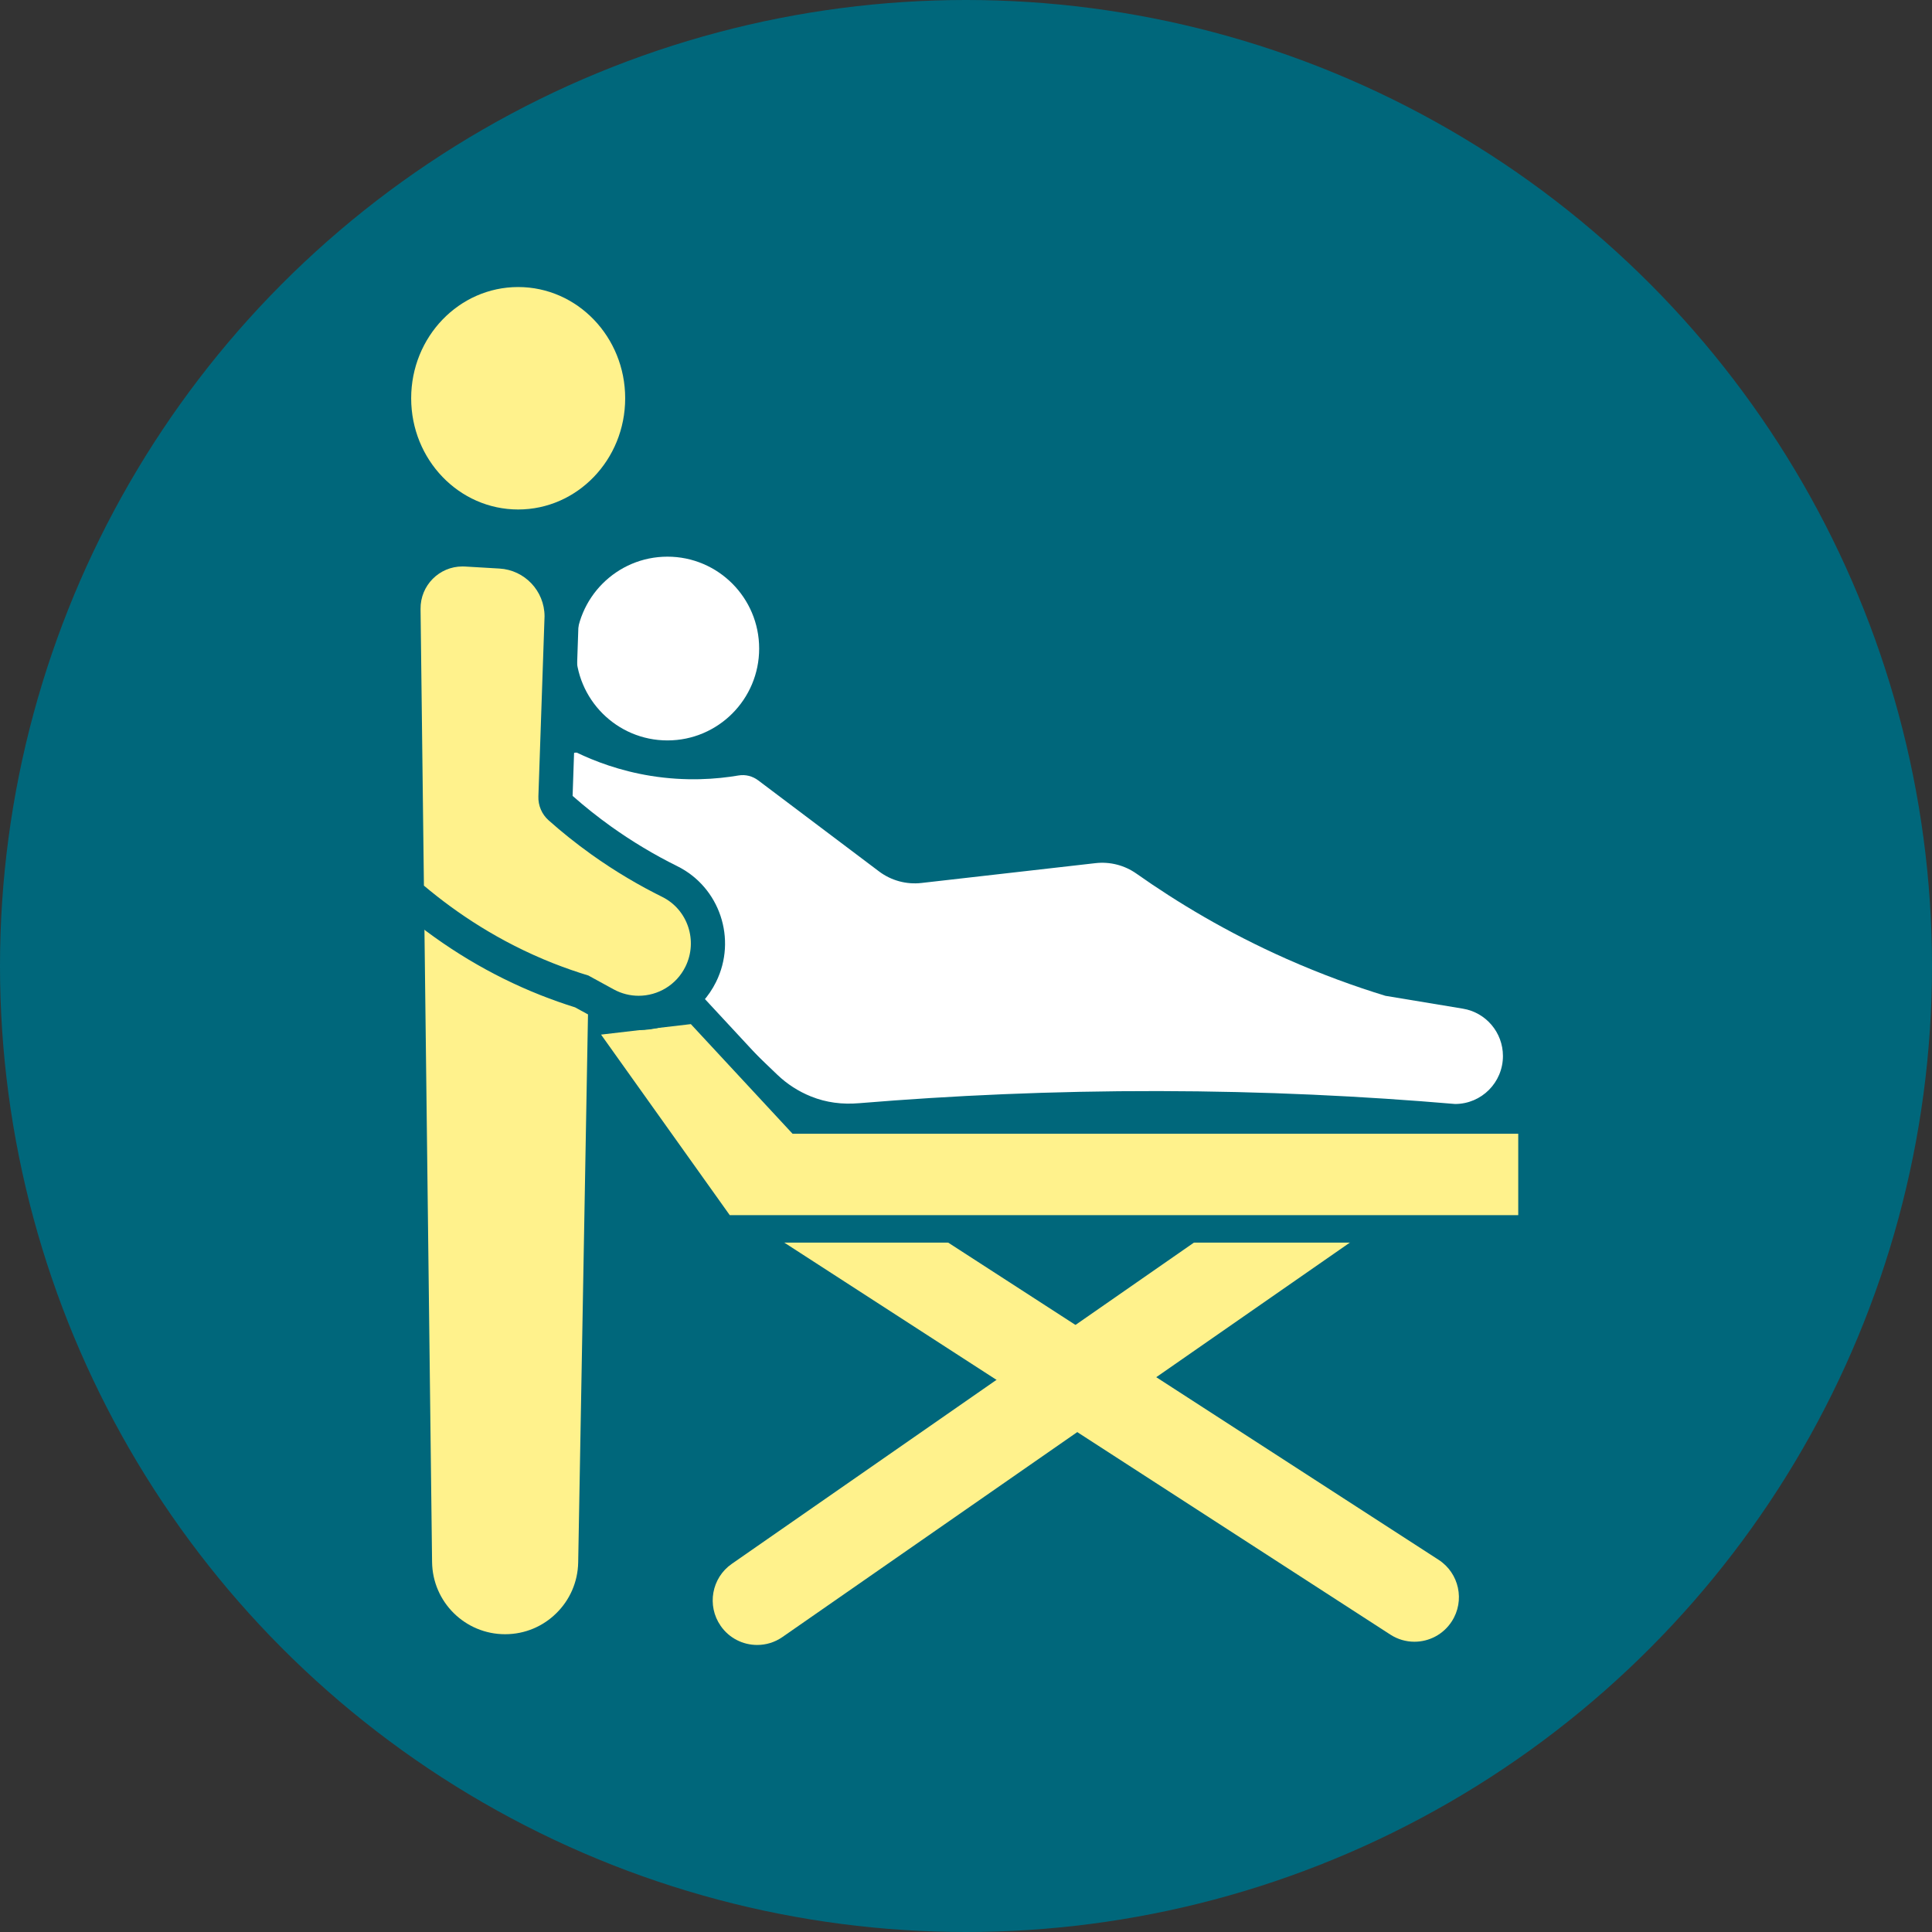
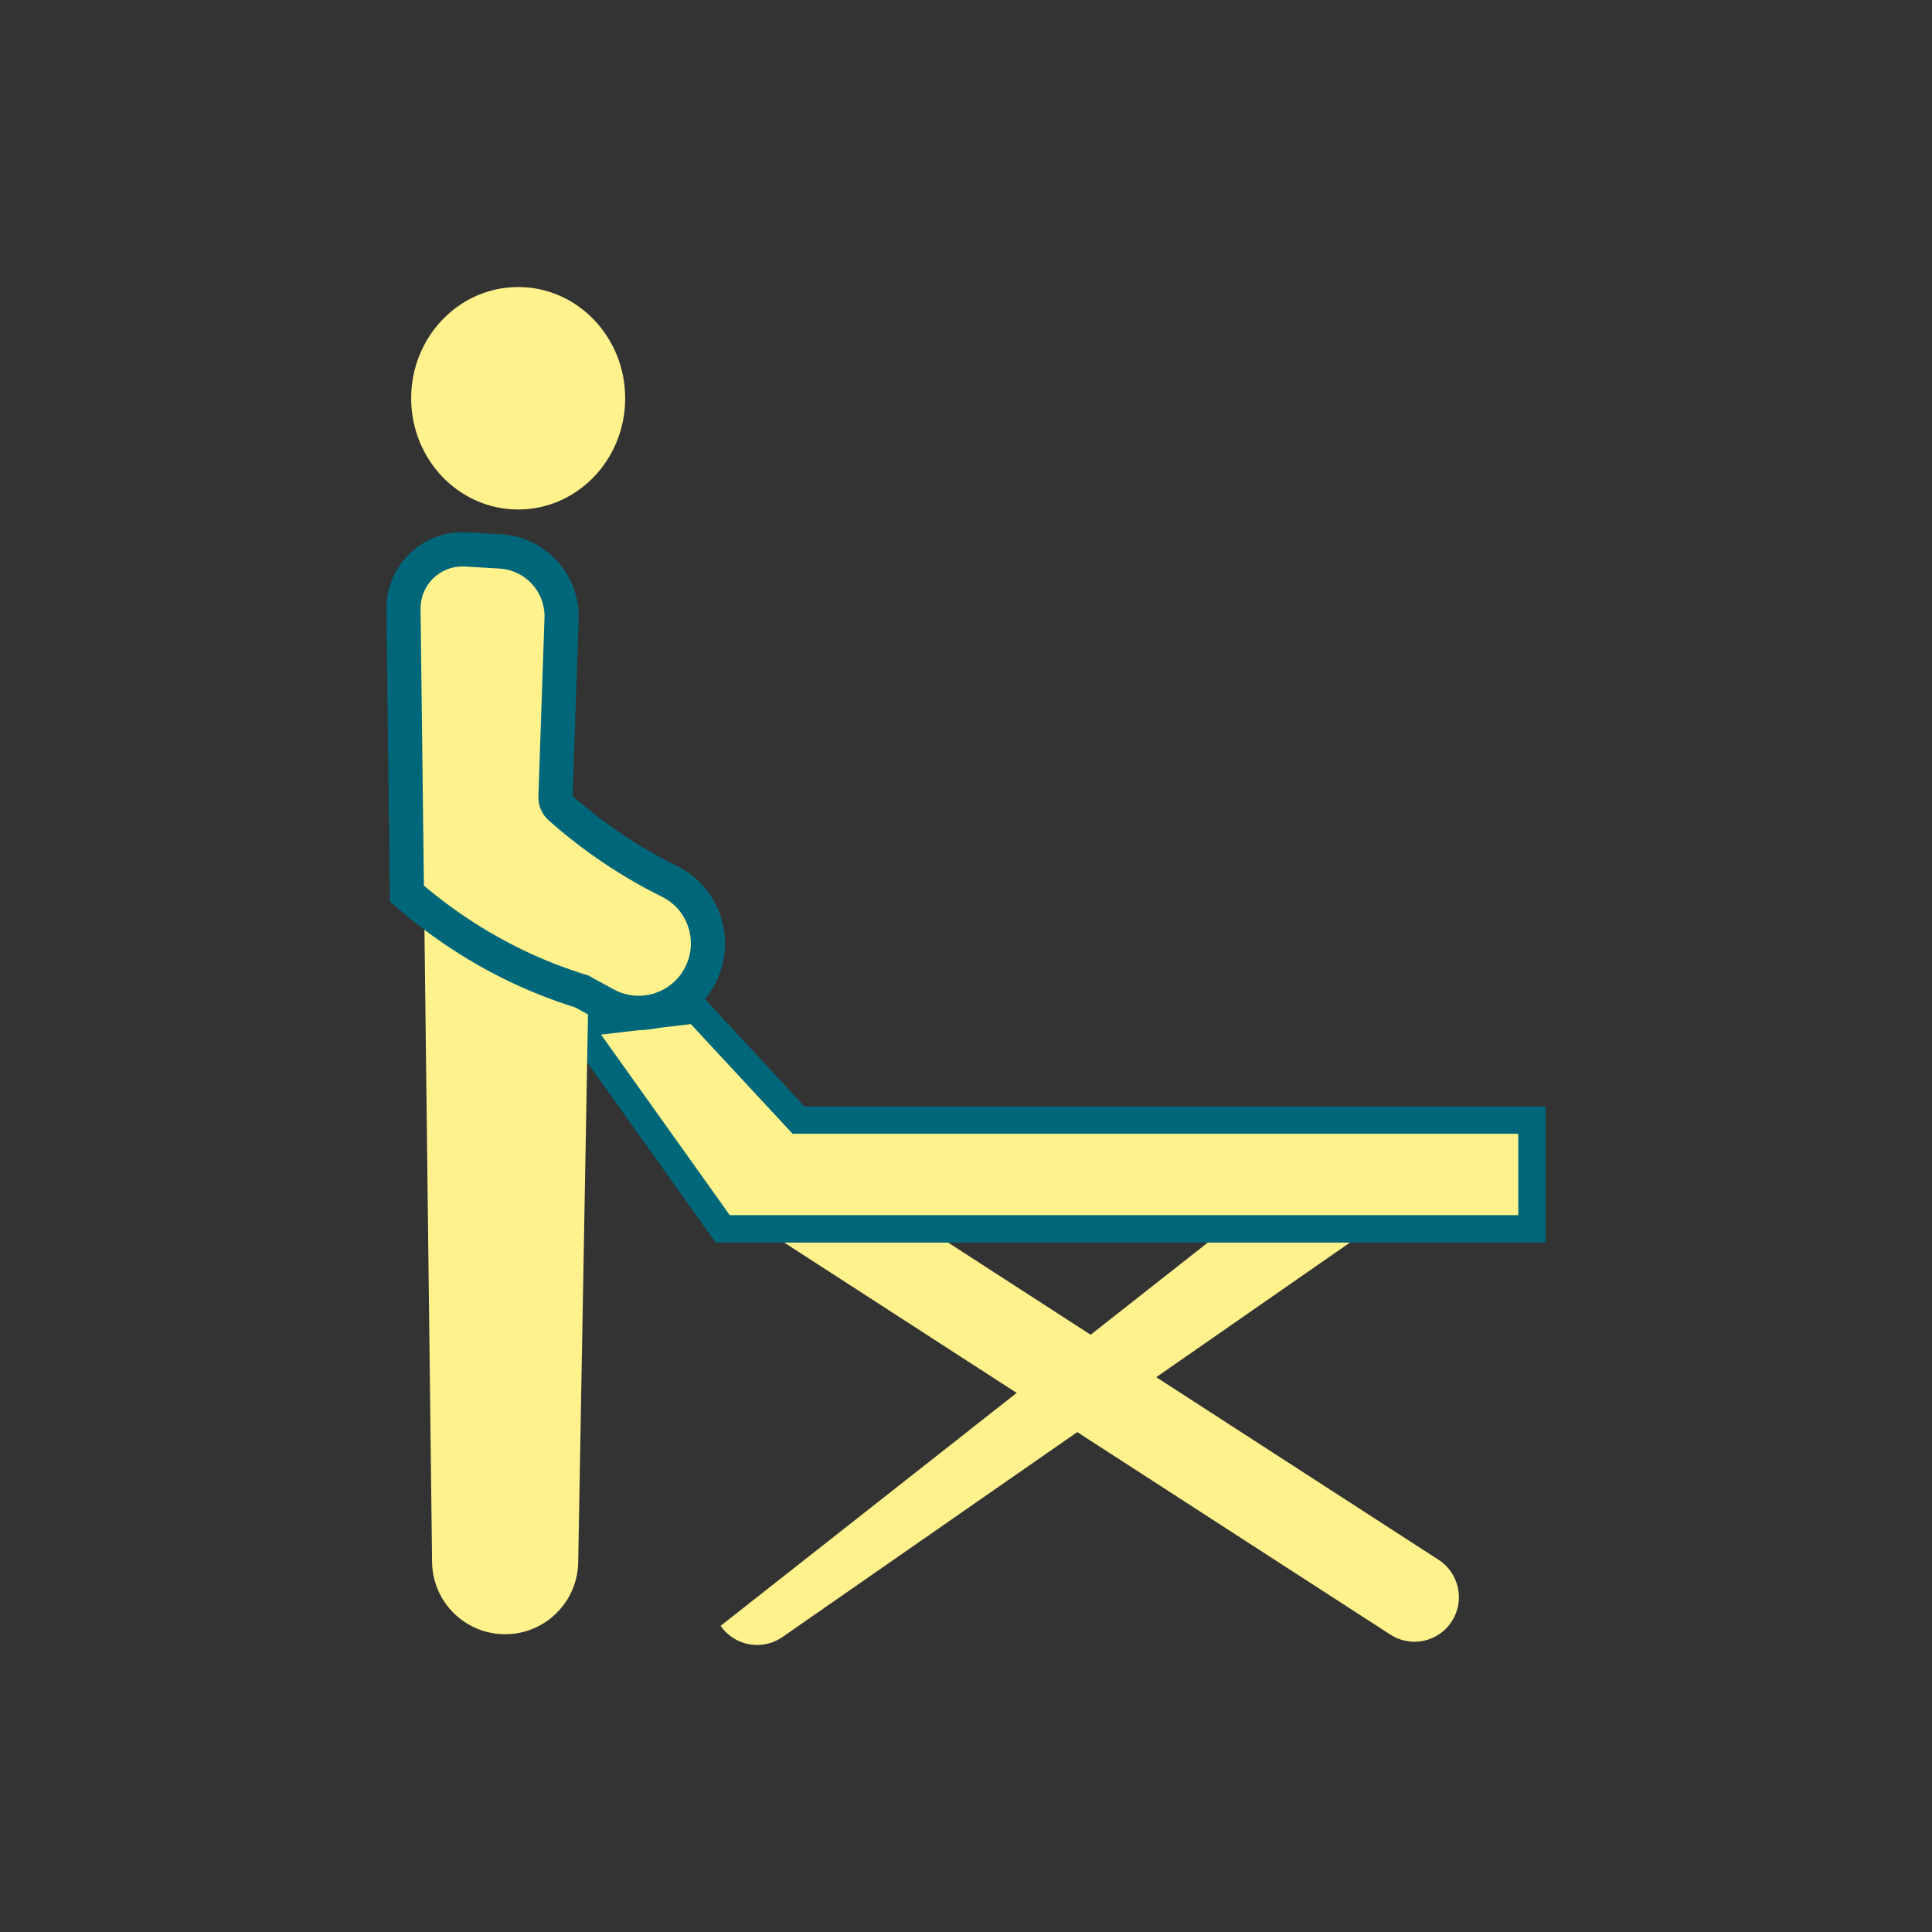
<svg xmlns="http://www.w3.org/2000/svg" width="100" height="100" viewBox="0 0 100 100" fill="none">
  <rect x="0" y="0" width="100" height="100" fill="#333333" stroke="none" />
-   <circle cx="50" cy="50" r="50" fill="#00677B" />
-   <path d="M34.547 38.324C37.168 38.324 39.294 36.195 39.294 33.569C39.294 30.942 37.168 28.813 34.547 28.813C31.925 28.813 29.8 30.942 29.8 33.569C29.8 36.195 31.925 38.324 34.547 38.324Z" fill="white" />
-   <path d="M29.848 38.952C30.767 39.394 32.07 39.899 33.692 40.16C35.519 40.453 37.093 40.331 38.227 40.138C38.586 40.077 38.954 40.172 39.245 40.392C41.329 41.963 43.414 43.533 45.498 45.104C46.126 45.577 46.91 45.791 47.691 45.703L56.706 44.676C57.455 44.592 58.205 44.784 58.822 45.219C60.933 46.708 63.517 48.267 66.59 49.631C68.397 50.433 70.12 51.057 71.712 51.544L75.718 52.208C76.915 52.406 77.792 53.443 77.792 54.658C77.792 56.03 76.683 57.142 75.314 57.142C70.581 56.737 65.45 56.483 59.969 56.474C54.438 56.465 49.261 56.706 44.486 57.1C44.051 57.136 43.617 57.134 43.186 57.073C42.782 57.017 42.391 56.919 41.969 56.749C41.332 56.492 40.742 56.115 40.237 55.631L36.982 52.512L29.485 41.332V39.277C29.485 39.083 29.654 38.934 29.846 38.957L29.848 38.952Z" fill="white" />
  <path d="M73.211 84.976C72.784 84.976 72.351 84.857 71.965 84.607L39.649 63.706C38.581 63.015 38.274 61.588 38.964 60.52C39.653 59.45 41.076 59.143 42.144 59.833L74.46 80.734C75.528 81.425 75.835 82.852 75.145 83.92C74.706 84.603 73.966 84.976 73.211 84.976Z" fill="#FFF28C" />
-   <path d="M39.191 85.143C38.463 85.143 37.746 84.798 37.3 84.152C36.575 83.106 36.835 81.669 37.877 80.945L67.945 60.044C68.989 59.317 70.421 59.578 71.147 60.622C71.872 61.669 71.611 63.105 70.569 63.83L40.501 84.731C40.101 85.01 39.644 85.143 39.191 85.143Z" fill="#FFF28C" />
+   <path d="M39.191 85.143C38.463 85.143 37.746 84.798 37.3 84.152L67.945 60.044C68.989 59.317 70.421 59.578 71.147 60.622C71.872 61.669 71.611 63.105 70.569 63.83L40.501 84.731C40.101 85.01 39.644 85.143 39.191 85.143Z" fill="#FFF28C" />
  <path d="M26.82 26.371C29.879 26.371 32.359 23.794 32.359 20.614C32.359 17.435 29.879 14.857 26.82 14.857C23.762 14.857 21.282 17.435 21.282 20.614C21.282 23.794 23.762 26.371 26.82 26.371Z" fill="#FFF28C" />
  <path d="M37.409 63.605L29.837 52.986L36.033 52.262L41.331 57.974H79.291V63.605H37.409Z" fill="#FFF28C" />
  <path d="M35.758 53.008L41.022 58.682H78.584V62.897H37.773L31.111 53.551L35.76 53.008M36.307 51.517L35.595 51.6L30.946 52.143L28.565 52.422L29.959 54.378L36.621 63.724L37.045 64.317H80V57.267H41.639L36.797 52.046L36.309 51.519L36.307 51.517Z" fill="#00677B" />
  <path d="M30.469 50.5V50.57L29.927 80.867C29.909 81.899 29.478 82.833 28.794 83.501C28.111 84.176 27.177 84.587 26.144 84.587C24.073 84.587 22.387 82.921 22.364 80.846L21.942 45.84C23.636 47.089 25.688 48.377 28.112 49.504C28.92 49.88 29.708 50.209 30.471 50.5H30.469Z" fill="#FFF28C" />
  <path d="M33.055 52.429C32.459 52.429 31.867 52.276 31.341 51.99L30.112 51.318C29.505 51.131 28.9 50.919 28.31 50.685C25.819 49.7 23.486 48.297 21.375 46.521L21.064 46.26L20.885 31.533C20.874 30.71 21.188 29.933 21.766 29.347C22.344 28.761 23.116 28.437 23.936 28.437C23.997 28.437 24.056 28.437 24.117 28.442L25.903 28.547C27.669 28.648 29.062 30.116 29.073 31.891L28.751 41.253C28.744 41.463 28.83 41.663 28.986 41.801C29.667 42.406 30.386 42.979 31.126 43.508C32.242 44.304 33.434 45.02 34.667 45.631C36.427 46.503 37.147 48.657 36.273 50.43C35.665 51.665 34.432 52.431 33.057 52.431L33.055 52.429Z" fill="#FFF28C" />
  <path d="M23.934 29.32C23.977 29.32 24.02 29.32 24.064 29.323L25.849 29.428C27.156 29.502 28.179 30.584 28.186 31.893C28.08 35.002 27.973 38.11 27.867 41.221C27.851 41.694 28.044 42.148 28.4 42.463C29.055 43.045 29.791 43.641 30.611 44.227C31.872 45.127 33.113 45.847 34.274 46.422C35.602 47.08 36.135 48.702 35.478 50.034C35.006 50.991 34.048 51.541 33.055 51.541C32.619 51.541 32.176 51.435 31.765 51.21L30.471 50.502V50.498C29.877 50.318 29.263 50.106 28.633 49.858C25.83 48.749 23.617 47.249 21.942 45.84C21.937 45.35 21.93 44.863 21.924 44.374L21.768 31.519C21.754 30.302 22.735 29.32 23.934 29.32ZM23.936 27.547C22.877 27.547 21.883 27.964 21.136 28.721C20.392 29.476 19.988 30.478 20 31.542L20.156 44.399L20.165 45.131L20.174 45.863L20.183 46.676L20.804 47.199C22.988 49.038 25.404 50.489 27.983 51.51C28.567 51.74 29.164 51.953 29.765 52.14L30.918 52.769C31.573 53.127 32.312 53.317 33.055 53.317C34.769 53.317 36.306 52.361 37.065 50.822C38.156 48.61 37.255 45.924 35.058 44.834C33.866 44.245 32.716 43.554 31.637 42.785C30.948 42.292 30.275 41.758 29.638 41.195L29.794 36.62L29.954 31.956V31.92V31.884C29.941 29.642 28.182 27.786 25.948 27.659L24.166 27.554C24.089 27.549 24.01 27.547 23.934 27.547H23.936Z" fill="#00677B" />
</svg>